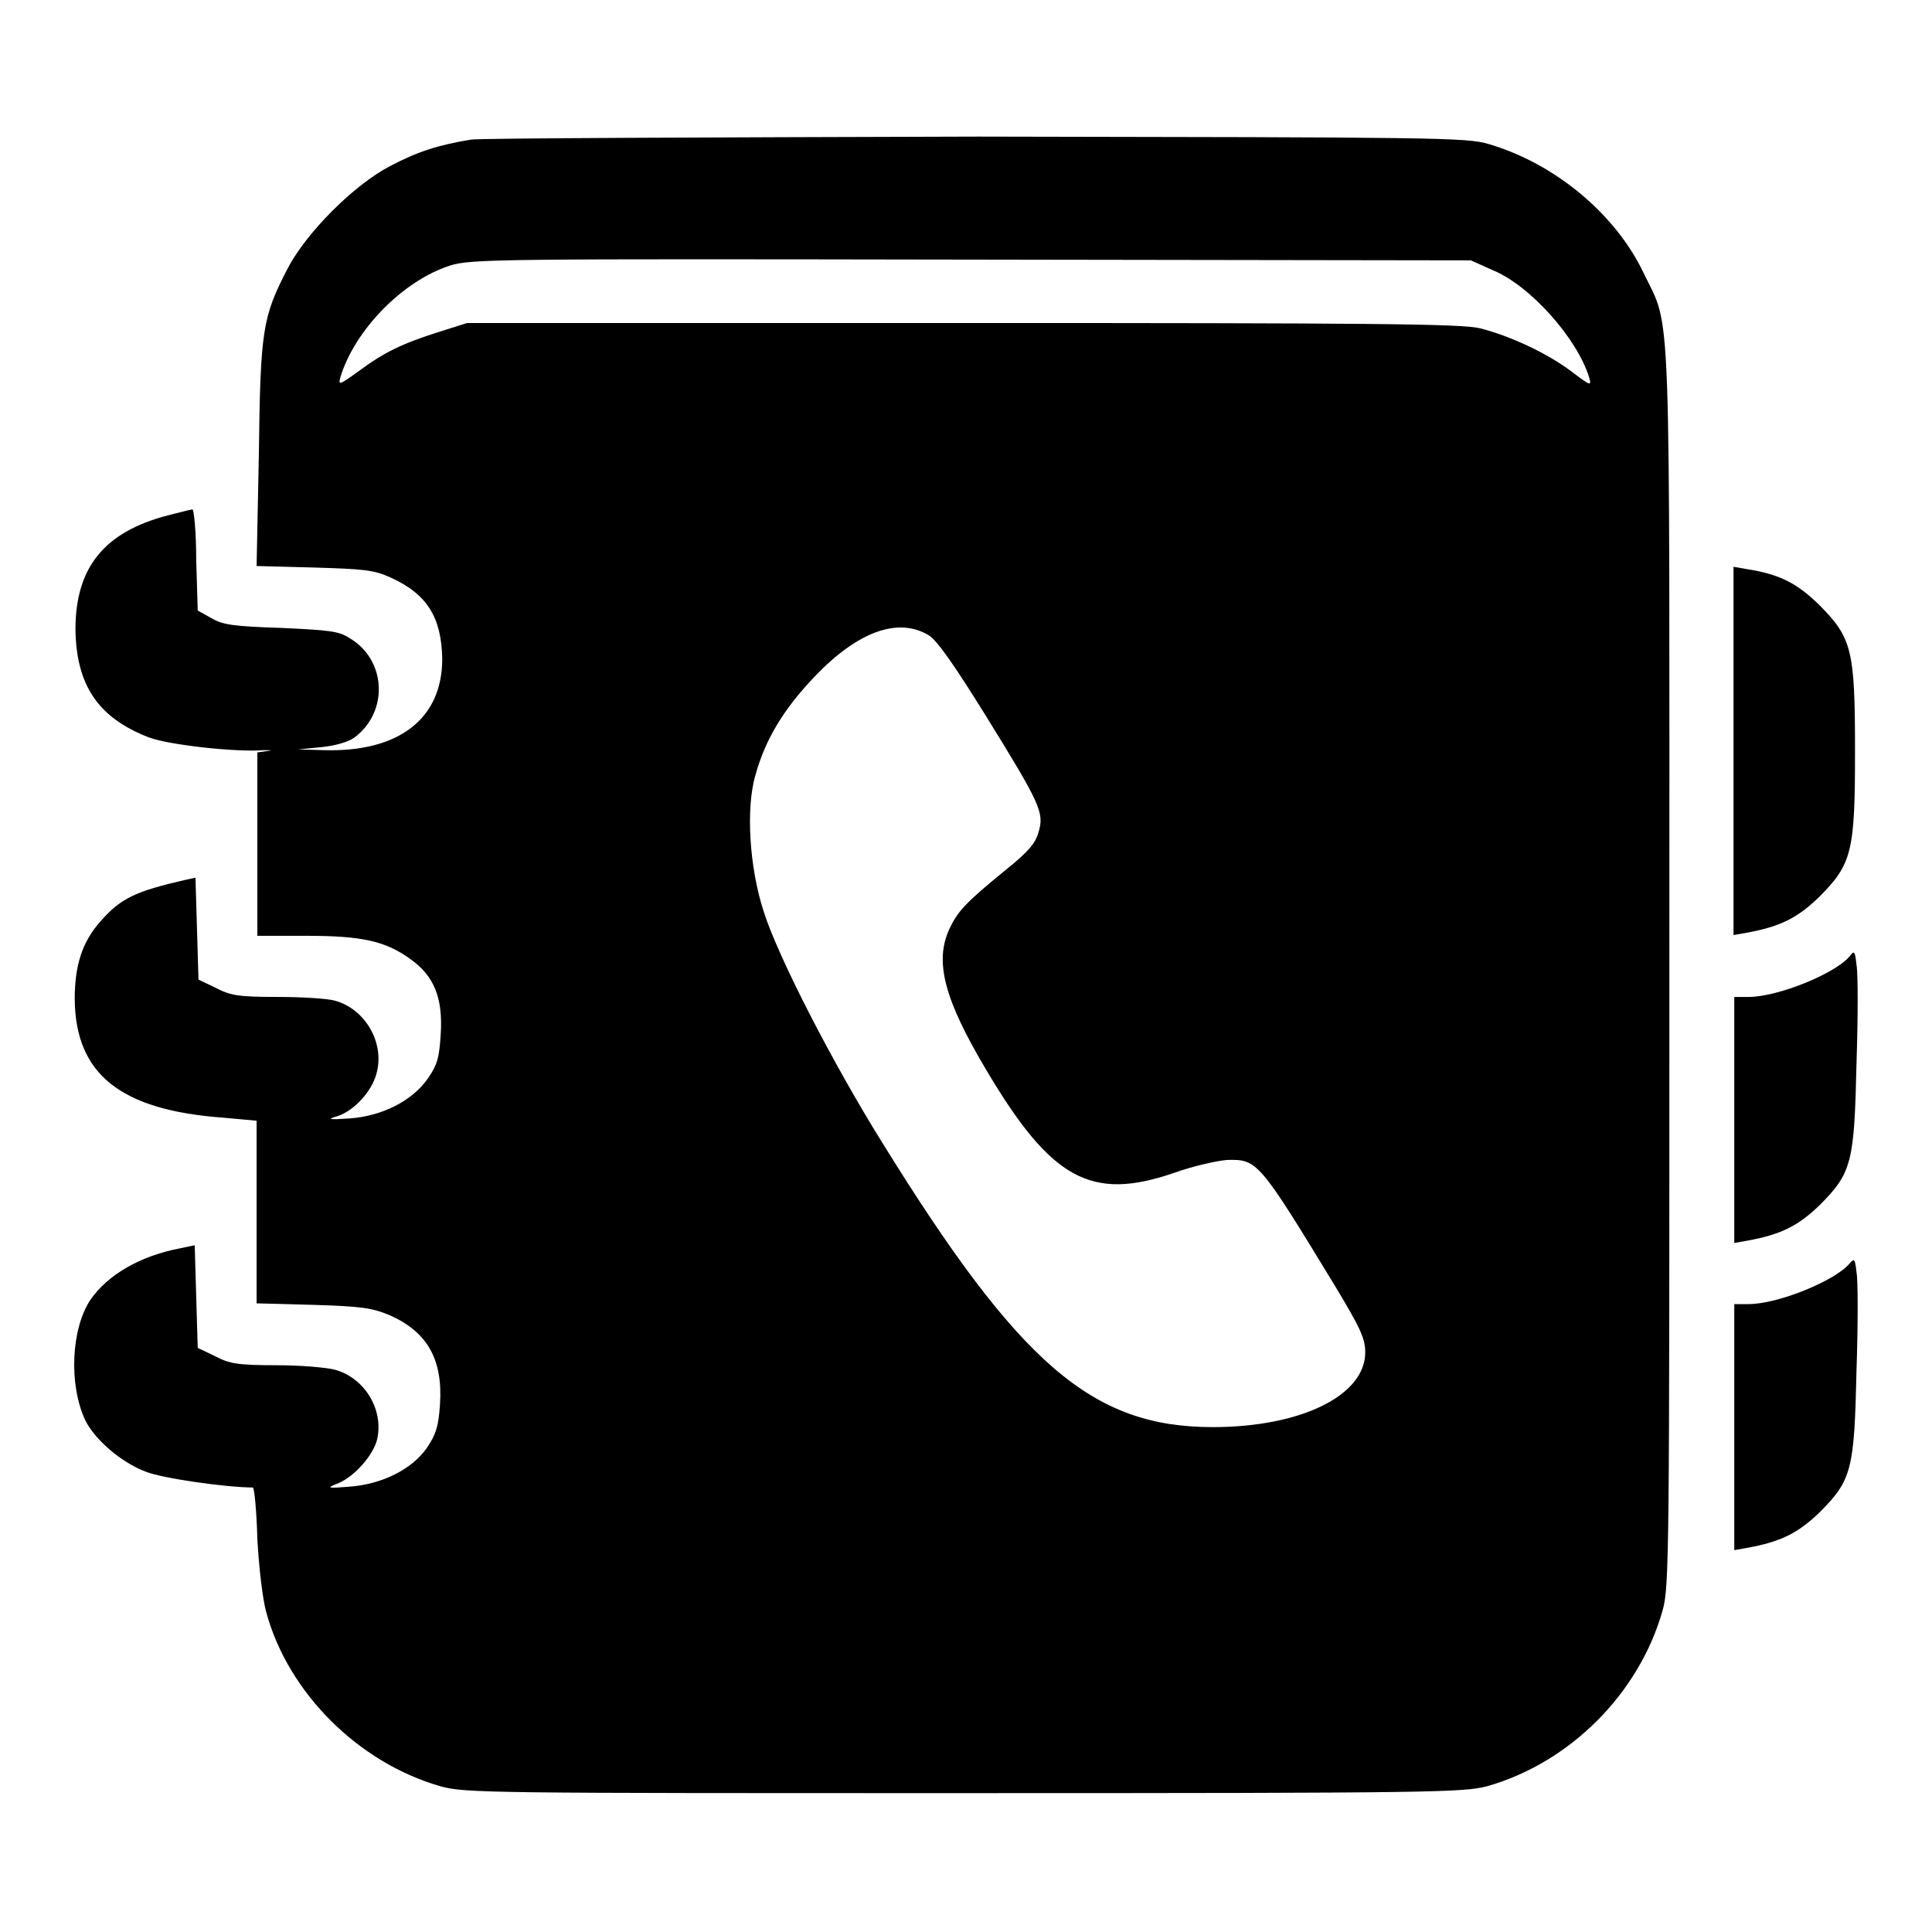
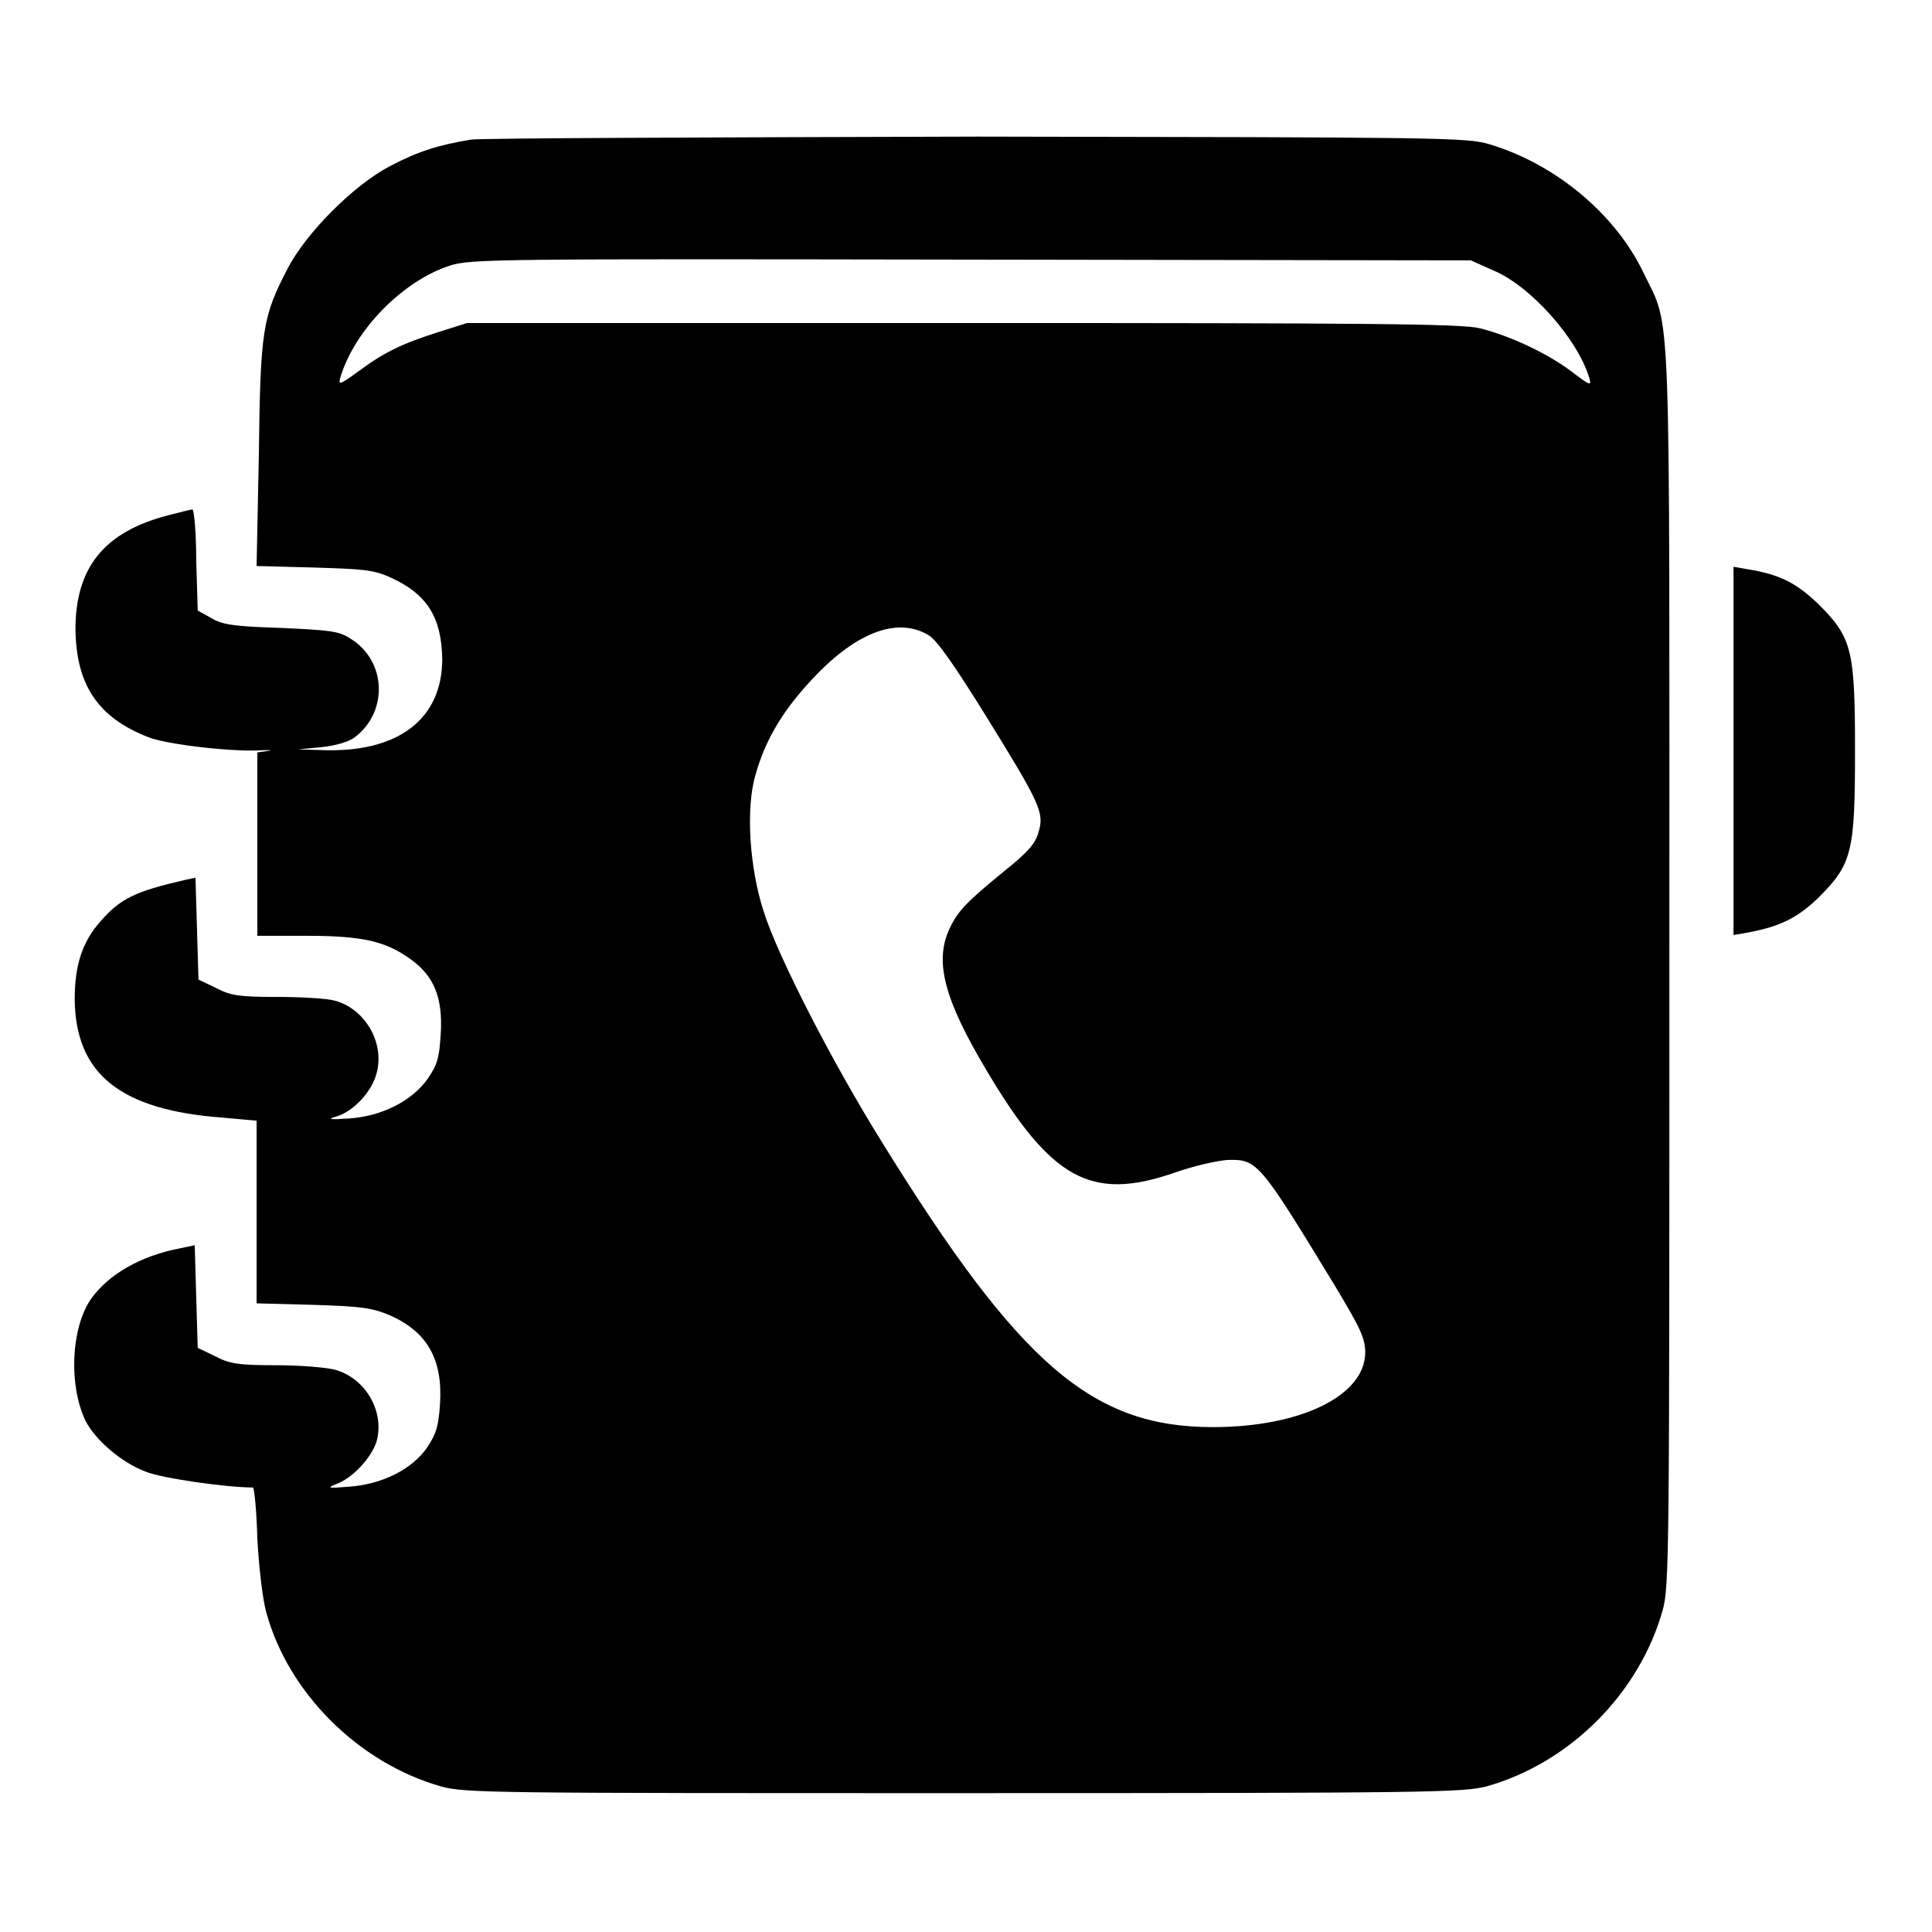
<svg xmlns="http://www.w3.org/2000/svg" version="1.1" x="0px" y="0px" viewBox="0 0 256 256" enable-background="new 0 0 256 256" xml:space="preserve">
  <g>
    <g>
      <g>
        <path fill="#000000" d="M62.4,18.5c-4.2,0.7-6.9,1.5-10.7,3.5c-4.8,2.5-11.1,8.8-13.6,13.6c-3.3,6.4-3.6,8-3.8,24.6L34,75l7.6,0.2c6.5,0.2,7.9,0.3,10.1,1.3c4.9,2.2,6.8,5.3,6.9,10.8c0,7.9-5.7,12.4-15.7,12.1l-3.4-0.1l3.1-0.3c1.9-0.2,3.6-0.7,4.4-1.3c4.5-3.4,4.2-10.2-0.6-13.1c-1.5-1-2.8-1.1-9.2-1.4C31,83,29.5,82.8,28,81.9l-1.8-1l-0.2-6.7c0-3.7-0.3-6.7-0.5-6.7c-0.2,0-1.7,0.4-3.3,0.8c-8.4,2.2-12.2,6.9-12.2,15.1c0.1,7.4,3,11.7,9.7,14.3c2.6,1,11.6,2,15.2,1.7c1.1,0,1.3,0,0.6,0.1l-1.4,0.2v12.2V124h6.5c7.4,0,10.5,0.7,13.8,3.1c3.1,2.2,4.3,5.1,4,9.9c-0.2,3.1-0.4,4-1.7,5.9c-2.1,3-6.1,5-10.4,5.3c-2.8,0.2-3,0.1-1.6-0.3c2.2-0.7,4.6-3.3,5.2-5.7c1.1-4-1.5-8.5-5.5-9.6c-1-0.3-4.5-0.5-7.7-0.5c-5.1,0-6.2-0.2-8.1-1.2l-2.3-1.1l-0.2-6.8l-0.2-6.7l-1.4,0.3c-6.5,1.5-8.5,2.4-11.2,5.5c-2.4,2.7-3.4,5.8-3.4,10.3c0.1,9.9,6,14.7,19.7,15.7l4.4,0.4v12.1v12.1l7.5,0.2c6.5,0.2,7.8,0.4,10.2,1.4c4.9,2.2,7,5.8,6.6,11.8c-0.2,2.9-0.5,3.9-1.7,5.7c-2,2.9-6,4.9-10.4,5.2c-2.5,0.2-3,0.2-1.8-0.3c2.2-0.7,4.8-3.5,5.5-5.7c1.1-4-1.5-8.4-5.5-9.5c-1.1-0.3-4.6-0.6-7.8-0.6c-5.1,0-6.2-0.2-8.1-1.2l-2.3-1.1l-0.2-6.8l-0.2-6.8l-1.9,0.4c-5.3,1-9.6,3.5-11.9,6.8c-2.6,3.9-2.9,11.3-0.7,16c1.3,2.6,4.8,5.6,8,6.8c2.2,0.9,10.8,2.1,14.2,2.1c0.2,0,0.5,3.1,0.6,6.8c0.2,3.7,0.7,8.1,1.2,9.8c2.9,10.6,12.2,19.9,23.1,23c3.2,0.9,6.8,0.9,69.3,0.9c62.5,0,66.1-0.1,69.3-0.9c11-3.1,20.2-12.3,23.3-23.3c0.9-3.2,0.9-7.3,0.9-85.3c0-90.7,0.3-84.2-3.4-91.9c-3.7-7.8-11.7-14.5-20.5-17.1c-2.9-0.9-7.1-0.9-67.7-1C94.1,18.2,63.8,18.3,62.4,18.5z M197.8,35.8c4.9,2,11.2,9,12.8,14.3c0.3,1.1,0.1,1-2.4-0.9c-3.2-2.4-8.1-4.7-12.1-5.7c-2.3-0.6-14.3-0.7-68.5-0.7H61.9l-3.8,1.2c-4.7,1.5-7.1,2.6-10.6,5.2C45,51,44.8,51.1,45.1,50c1.9-6.3,8.3-12.8,14.5-14.8c2.7-0.9,6.6-0.9,69.1-0.8l66.2,0.1L197.8,35.8z M123.1,84.2c1.1,0.7,3.4,4,7.5,10.6c7.3,11.8,7.8,12.9,7,15.5c-0.4,1.5-1.5,2.7-4.5,5.1c-5,4.1-6.2,5.3-7.3,7.7c-2,4.3-0.7,9.3,4.9,18.7c8.6,14.5,13.9,17.4,24.9,13.6c2.5-0.9,5.7-1.6,7-1.7c4-0.1,4.2,0.1,14.3,16.7c3.3,5.5,4,6.9,4,8.8c0,5.7-8.5,9.9-20.2,9.9c-16,0-25.6-8.3-43.8-37.7c-6.6-10.6-13.8-24.6-15.7-30.6c-1.9-5.8-2.4-13.7-1.1-18.1c1.3-4.7,3.7-8.7,7.8-13C113.6,83.7,119,81.7,123.1,84.2z" />
        <path fill="#000000" d="M229.7,99.5v24.4l1.7-0.3c4.4-0.8,6.7-1.9,9.6-4.7c4.4-4.4,4.8-6,4.8-19.4s-0.4-15-4.8-19.4c-2.9-2.8-5.1-4-9.6-4.7l-1.7-0.3V99.5z" />
-         <path fill="#000000" d="M245.1,126.7c-1.9,2.3-9.5,5.4-13.4,5.4h-1.9v16.3v16.3l1.7-0.3c4.4-0.8,6.7-1.9,9.6-4.7c4.3-4.3,4.6-5.7,4.9-18.9c0.2-6,0.2-11.9,0-12.9C245.8,126,245.7,125.9,245.1,126.7z" />
-         <path fill="#000000" d="M245.1,167.4c-1.9,2.3-9.5,5.4-13.4,5.4h-1.9v16.3v16.3l1.7-0.3c4.4-0.8,6.7-1.9,9.6-4.7c4.3-4.3,4.6-5.7,4.9-18.9c0.2-6,0.2-11.9,0-12.9C245.8,166.8,245.7,166.7,245.1,167.4z" />
      </g>
    </g>
  </g>
</svg>